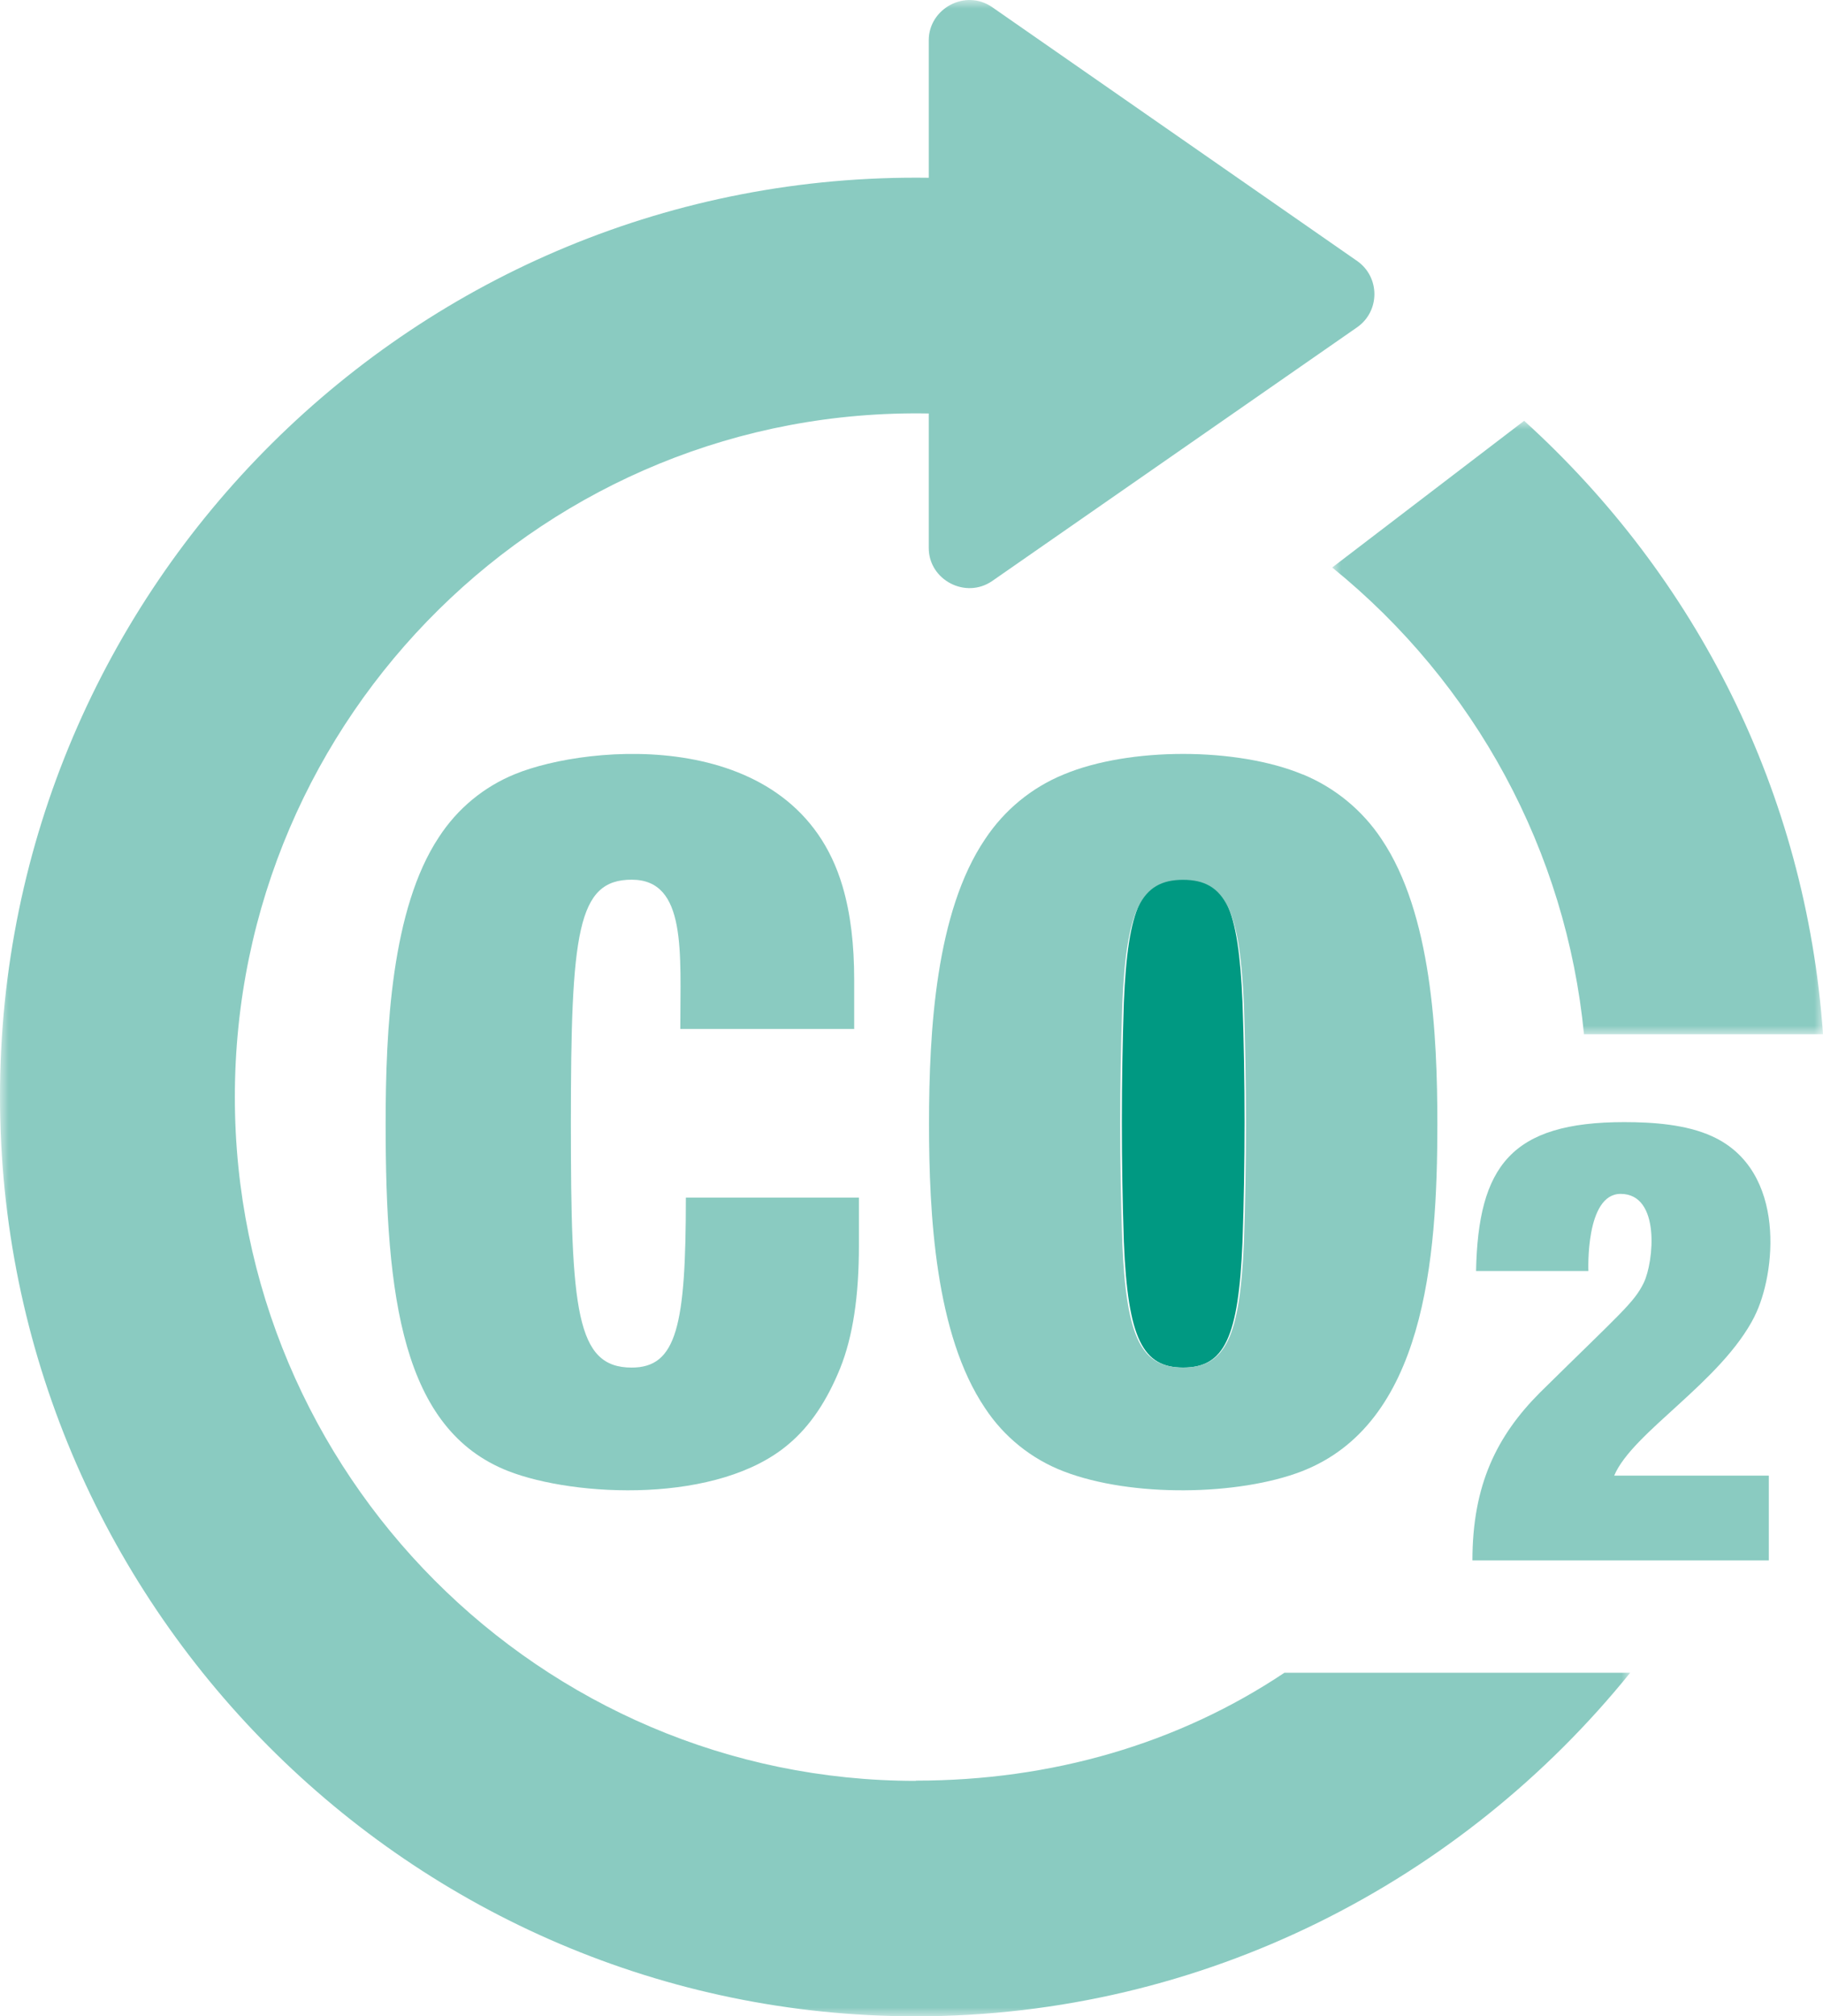
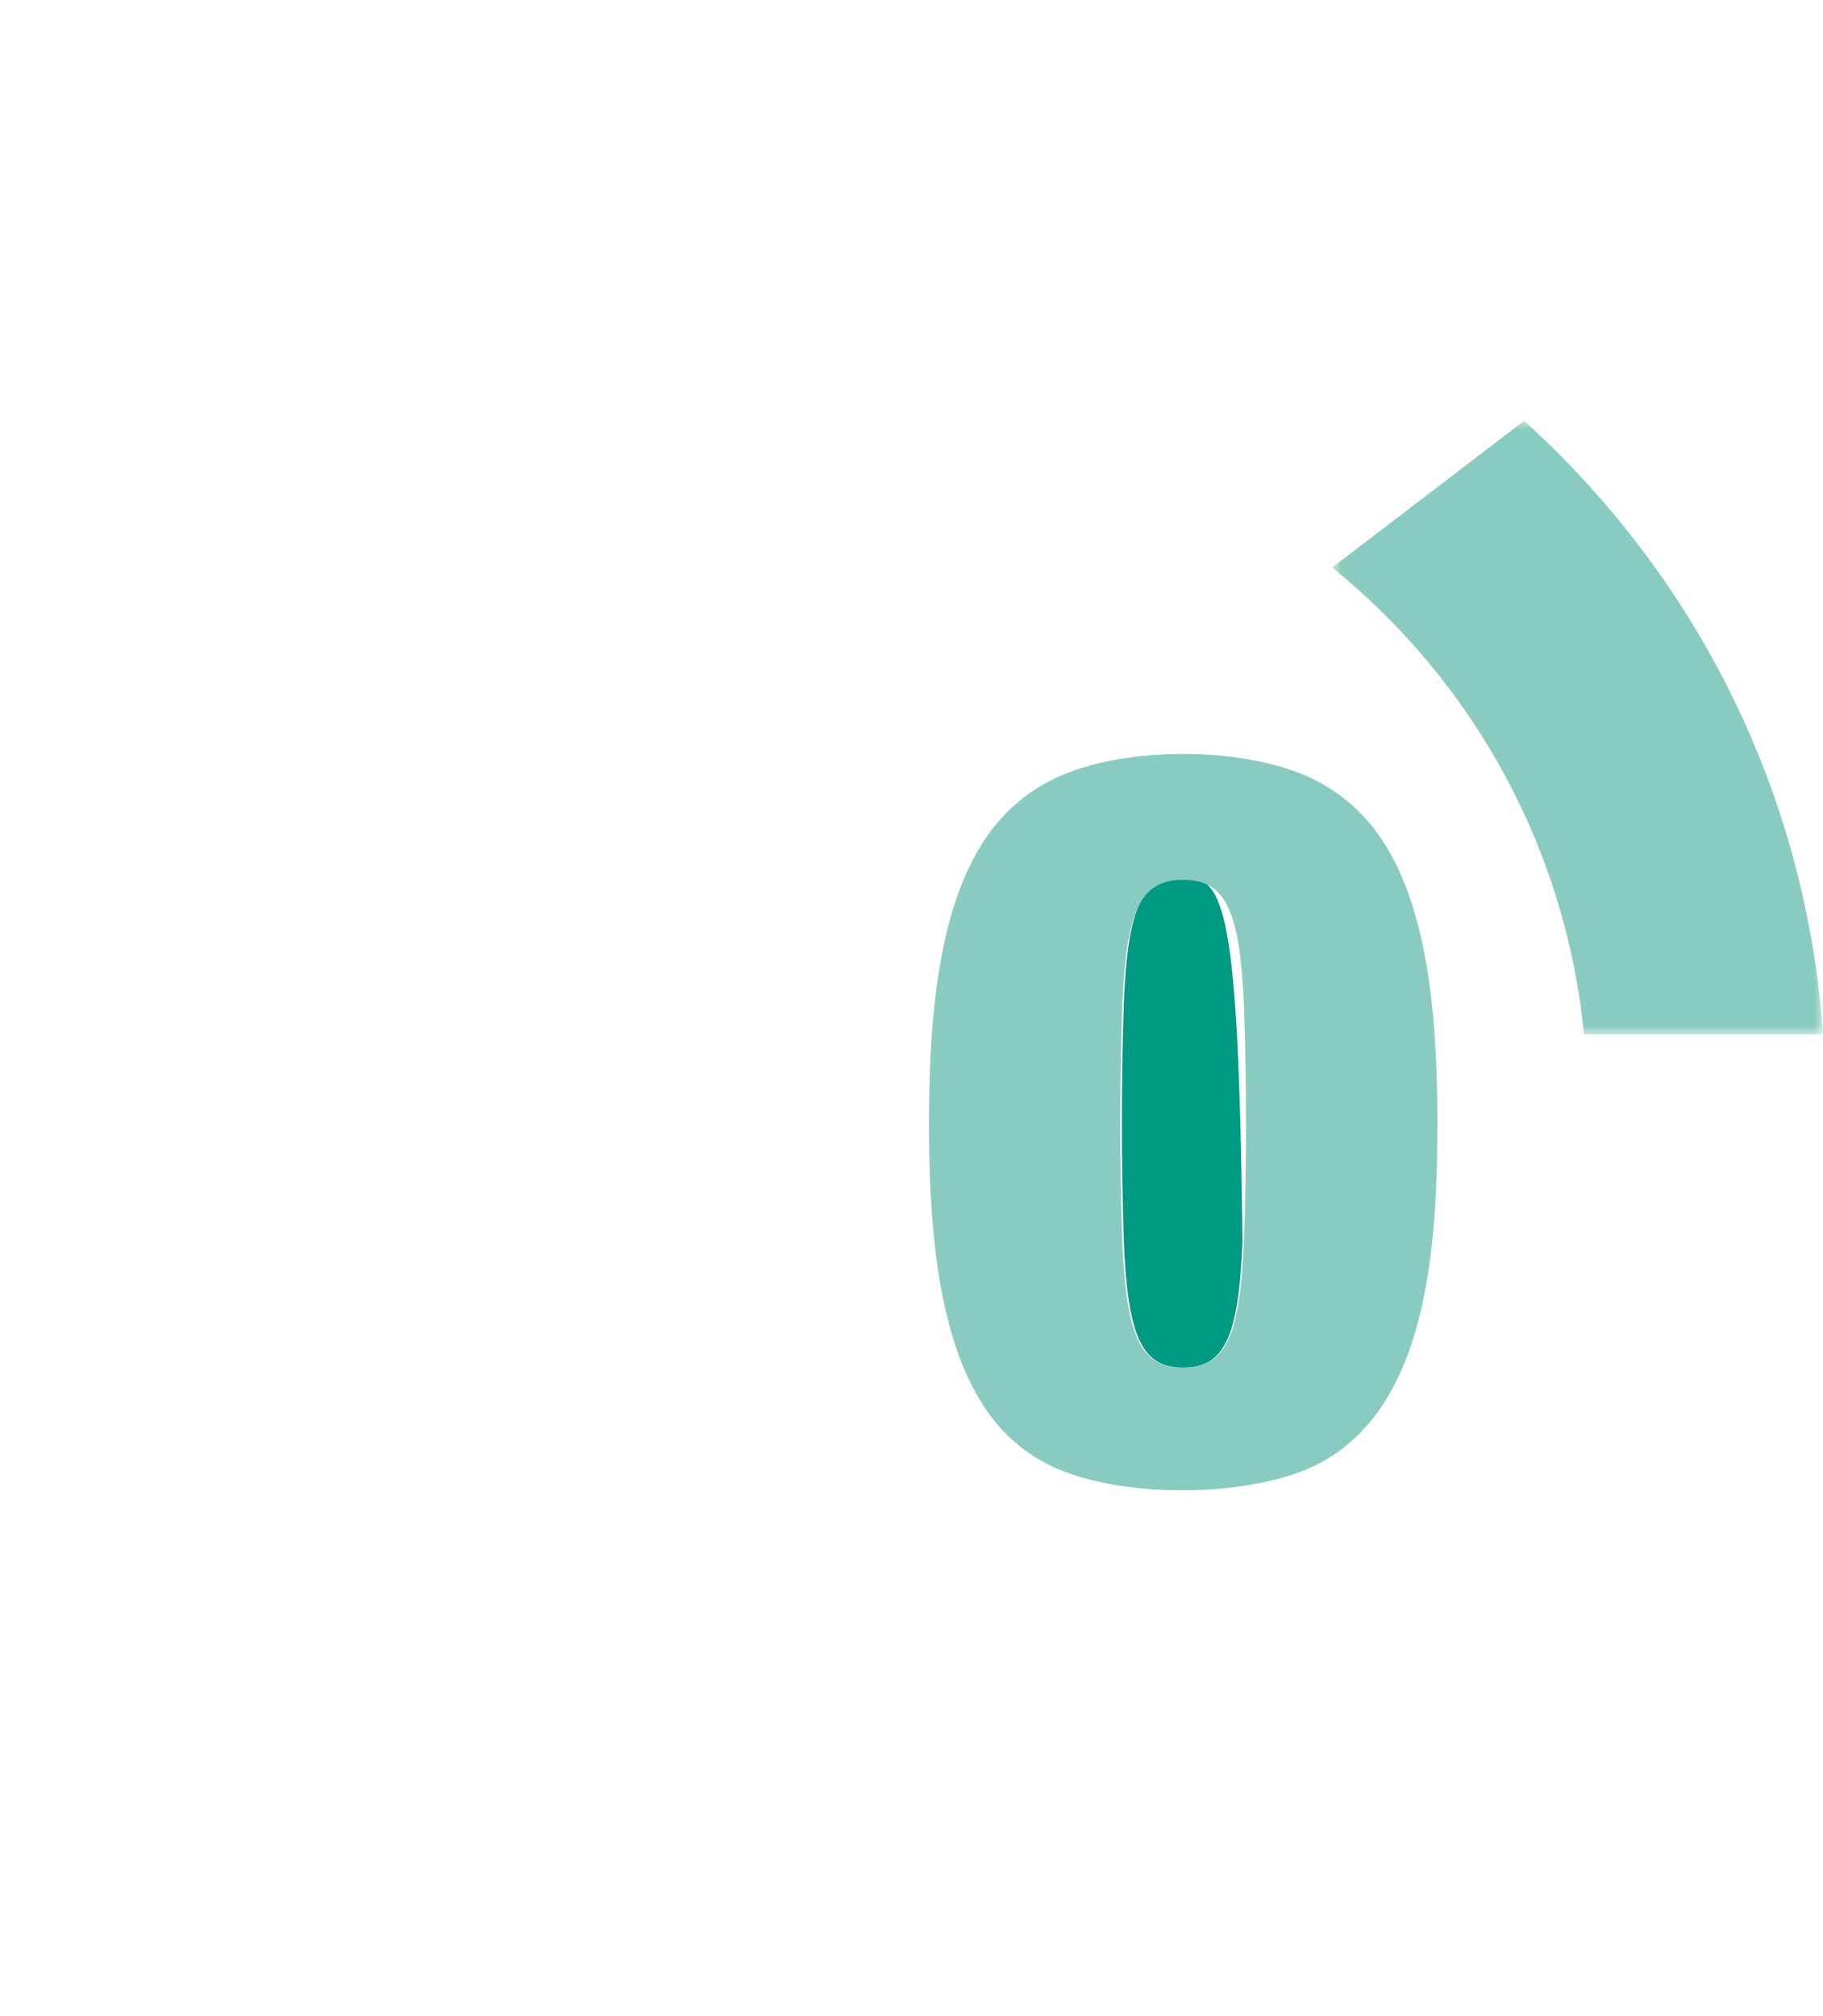
<svg xmlns="http://www.w3.org/2000/svg" xmlns:xlink="http://www.w3.org/1999/xlink" width="104px" height="115px" viewBox="0 0 104 115" version="1.1">
  <title>Group 15</title>
  <defs>
-     <polygon id="path-1" points="0 0 93 0 93 115 0 115" />
    <polygon id="path-3" points="0 0 28 0 28 35 0 35" />
  </defs>
  <g id="design" stroke="none" stroke-width="1" fill="none" fill-rule="evenodd">
    <g id="Landingspagina" transform="translate(-751, -709)">
      <g id="hero-sectie" transform="translate(0, -1)">
        <g id="hero-visual" transform="translate(23, 214.541)">
          <g id="Co2" transform="translate(675, 450)">
            <g id="Group-15" transform="translate(53, 45.459)">
-               <path d="M67.502,50 C65.149,50 64.34,51.726 64.115,57.171 C63.962,61.724 63.962,66.276 64.115,70.829 C64.34,76.388 65.211,78 67.502,78 C69.852,78 70.66,76.279 70.883,70.829 C71.039,66.276 71.039,61.724 70.883,57.171 C70.66,51.762 69.864,50 67.502,50" id="Fill-1" fill="#009982" />
+               <path d="M67.502,50 C65.149,50 64.34,51.726 64.115,57.171 C63.962,61.724 63.962,66.276 64.115,70.829 C64.34,76.388 65.211,78 67.502,78 C69.852,78 70.66,76.279 70.883,70.829 C70.66,51.762 69.864,50 67.502,50" id="Fill-1" fill="#009982" />
              <g id="Group-5">
                <mask id="mask-2" fill="white">
                  <use xlink:href="#path-1" />
                </mask>
                <g id="Clip-4" />
-                 <path d="M52.247,101.559 L52.247,101.572 C30.826,101.572 13.398,84.062 13.398,62.571 C13.398,40.815 31.21,23.183 52.984,23.583 L52.984,31.255 C52.984,33.077 55.086,34.187 56.605,33.137 L77.434,18.659 C78.732,17.742 78.732,15.81 77.434,14.893 L56.613,0.415 C55.074,-0.662 52.984,0.497 52.984,2.294 L52.984,10.139 C23.731,9.727 0,33.465 0,62.533 C0,91.432 23.44,115 52.247,115 C68.702,115 83.414,107.277 93,95.406 L73.274,95.406 C67.211,99.457 59.993,101.559 52.247,101.559" id="Fill-3" fill="#8ACBC1" mask="url(#mask-2)" />
              </g>
-               <path d="M48.717,58.686 L48.73,58.699 L48.73,55.869 C48.73,53.901 48.531,52.128 48.069,50.561 C45.38,41.378 33.571,42.435 29.388,44.148 C27.618,44.865 26.094,46.115 25.033,47.755 C22.332,51.836 22,58.699 22,64.105 C22,73.967 22.934,81.534 28.997,83.904 C32.797,85.386 41.015,85.798 45.023,82.337 C46.242,81.305 47.184,79.871 47.926,78.05 C48.661,76.226 49,73.906 49,71.066 L49,68.306 L39.128,68.306 C39.128,75.61 38.609,78 36.038,78 C32.865,78 32.568,74.769 32.568,64.083 C32.568,53.149 32.934,50.173 36.038,50.173 C39.189,50.173 38.81,54.314 38.81,58.686 L48.717,58.686 Z" id="Fill-6" fill="#8ACBC1" />
-               <path d="M100.099,75.076 L100.099,75.067 C101.289,72.718 101.976,66.764 97.673,64.808 C96.19,64.13 94.293,64 92.661,64 C86.206,64 84.329,66.513 84.207,72.492 L90.616,72.492 C90.616,72.492 90.432,68.093 92.454,68.093 C94.757,68.093 94.339,71.994 93.777,73.158 C93.225,74.295 92.505,74.841 87.858,79.42 C85.407,81.876 84,84.674 84,89 L100.909,89 L100.909,84.163 L92.087,84.163 C93.141,81.672 98.202,78.828 100.099,75.076" id="Fill-8" fill="#8ACBC1" />
              <g id="Group-12" transform="translate(76, 24)">
                <mask id="mask-4" fill="white">
                  <use xlink:href="#path-3" />
                </mask>
                <g id="Clip-11" />
                <path d="M14.366,35 L14.379,34.987 L28.001,34.987 C27.027,21.175 20.77,8.907 10.951,0 L0,8.367 C8.183,14.993 13.355,24.58 14.366,35" id="Fill-10" fill="#8ACBC1" mask="url(#mask-4)" />
              </g>
              <path d="M74.333,44.172 L74.32,44.172 C70.586,42.616 64.427,42.603 60.68,44.172 C58.842,44.925 57.285,46.214 56.192,47.869 C53.39,52.016 53,58.765 53,64.088 C53,69.231 53.352,76.1 56.192,80.306 C57.272,81.95 58.842,83.214 60.68,83.919 C64.561,85.415 70.657,85.304 74.257,83.919 C81.255,81.21 82,71.905 82,64.111 C82,58.969 81.668,52.099 78.821,47.869 C77.728,46.214 76.158,44.925 74.333,44.172 M70.963,70.872 C70.733,76.284 69.904,77.996 67.495,77.996 C65.147,77.996 64.255,76.392 64.026,70.872 C63.867,66.35 63.867,61.827 64.026,57.304 C64.255,51.895 65.084,50.18 67.495,50.18 C69.916,50.18 70.733,51.928 70.963,57.304 C71.121,61.827 71.121,66.35 70.963,70.872" id="Fill-13" fill="#8ACBC1" />
            </g>
          </g>
        </g>
      </g>
    </g>
  </g>
</svg>